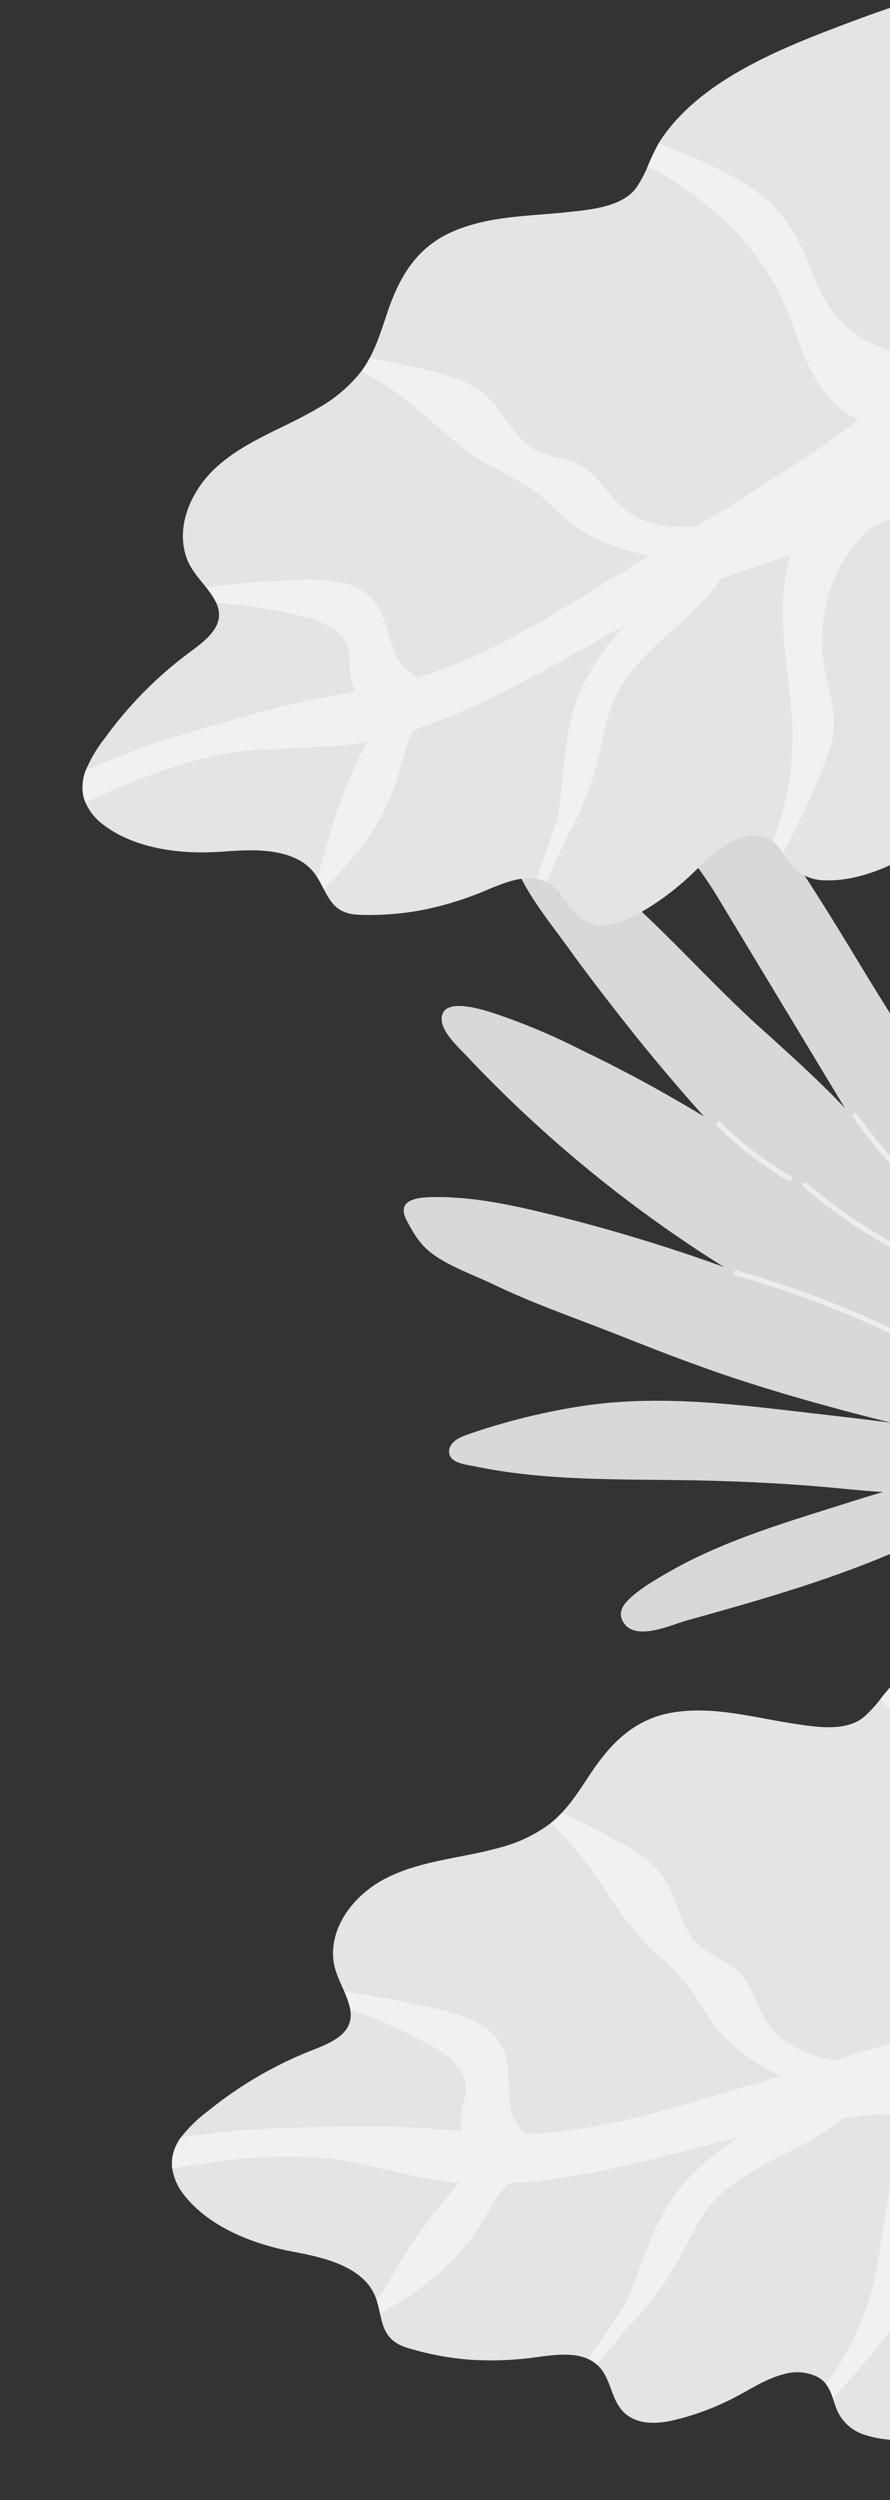
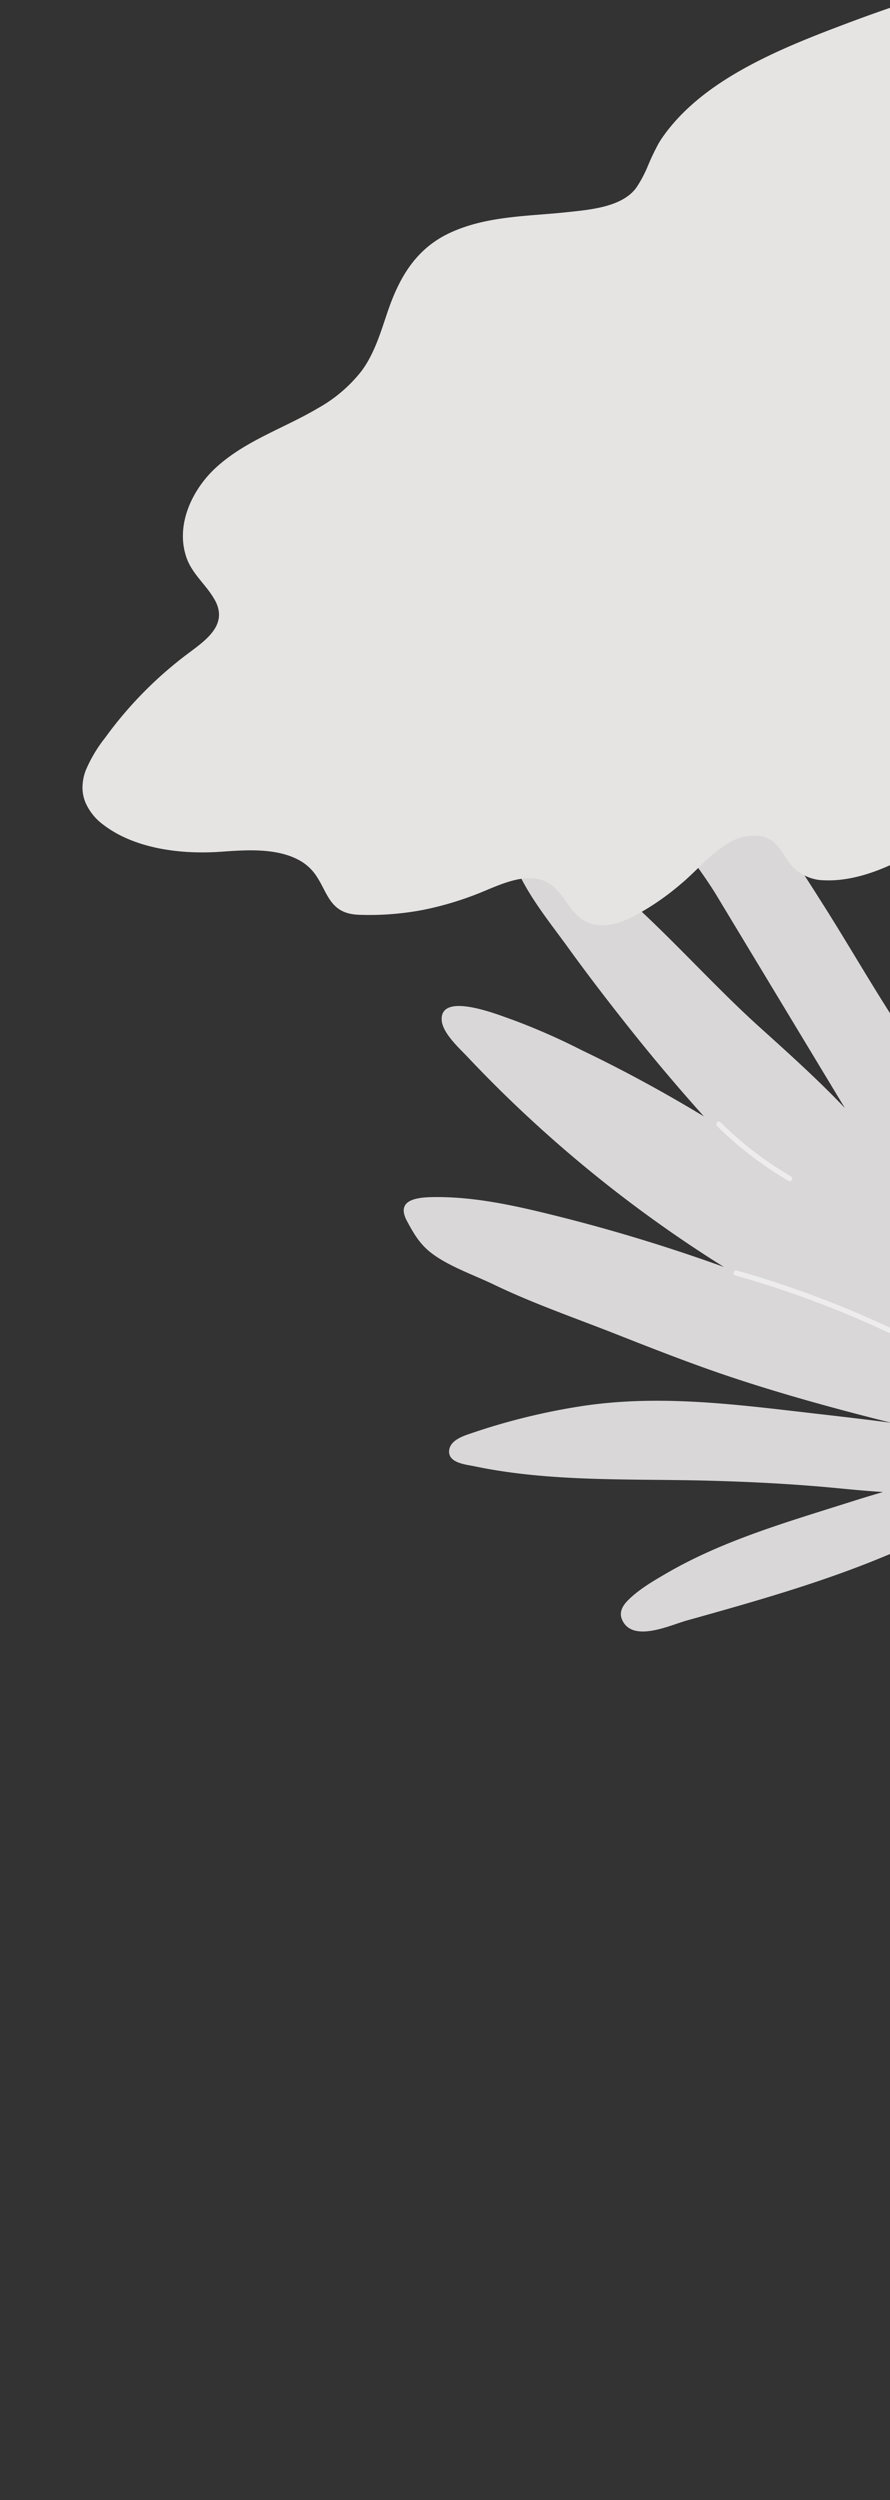
<svg xmlns="http://www.w3.org/2000/svg" width="227" height="637" viewBox="0 0 227 637">
  <rect x="0" y="0" width="227" height="637" fill="#333333" stroke="none" />
  <defs>
    <clipPath id="clip-path">
      <rect id="Rectangle_30" data-name="Rectangle 30" width="227" height="637" transform="translate(1693 1057)" fill="#fff" stroke="#707070" stroke-width="1" />
    </clipPath>
  </defs>
  <g id="Mask_Group_1" data-name="Mask Group 1" transform="translate(-1693 -1057)" clip-path="url(#clip-path)">
    <g id="Group_822" data-name="Group 822" transform="translate(1683.337 1457.465)">
      <g id="Group_773" data-name="Group 773" transform="translate(112.633 -218.829)">
        <path id="Path_11967" data-name="Path 11967" d="M1127.081,432.563c9.716-.178,19.319,1.787,28.715,4.064q18.49,4.48,36.547,10.556,4.569,1.536,9.1,3.172a332.494,332.494,0,0,1-31.2-22.08q-12.116-9.671-23.293-20.444-5.579-5.38-10.9-11.018c-2.127-2.255-6.458-6.125-6.573-9.46-.248-7.322,15.1-.984,18.078.03a163.922,163.922,0,0,1,17.607,7.732c10.674,5.1,21.075,10.766,31.2,16.887q-9.735-10.847-18.821-22.257c-5.392-6.785-10.686-13.651-15.763-20.676-4.67-6.46-10.224-13.185-13.346-20.564-2.245-5.308,5.315-8.846,9.57-6.289,19.65,11.806,35.682,31.866,52.685,47.147q2.054,1.846,4.1,3.7c5.99,5.423,11.951,10.929,17.522,16.793L1199.7,355.876c-4.709-7.794-10.834-14.742-15.518-22.551q-3.512-5.856-6.988-11.736c-1.446-2.448-3.563-7.689-1.869-10.736,1.582-2.845,7.578-1.433,9.717-.19,18.383,10.681,30.708,29.973,41.9,47.636,6.58,10.383,12.674,21.072,19.442,31.337.657,1,1.33,1.986,2.005,2.972v129q-2.648,1.089-5.249,2.181c-16.594,6.969-33.937,11.844-51.243,16.679-4.122,1.152-13.74,5.724-16.384-.19-.85-1.9.071-3.555,1.431-4.934,2.811-2.848,6.638-5.052,10.085-7.048,14.352-8.315,30.917-13.057,46.646-18.05q4.161-1.321,8.363-2.543c-4.157-.259-8.31-.661-12.46-1.058-10.531-1-21.079-1.532-31.652-1.822-19.884-.546-40.533.422-60.1-3.683-2.13-.447-6.761-.809-6.442-4.021.259-2.61,3.561-3.681,5.611-4.375a164.774,164.774,0,0,1,28.52-6.978c20.29-3.023,40.214-.214,60.414,2.089,6.078.694,12.164,1.4,18.236,2.211-13.55-3.387-27.026-7.058-40.289-11.454-10.164-3.368-20.123-7.278-30.084-11.2-10.348-4.075-21-7.742-31.029-12.574-5.1-2.46-12.308-4.918-16.617-8.6-2.458-2.1-3.836-4.471-5.495-7.539C1117.759,433.368,1122.844,432.641,1127.081,432.563Z" transform="translate(-1119.799 -309.194)" fill="#d9d7d7" />
-         <path id="Path_11968" data-name="Path 11968" d="M1124.432,427.518a130.193,130.193,0,0,0,9.822,12.19c.561.617-.354,1.538-.919.918a132.937,132.937,0,0,1-10.025-12.452C1122.826,427.491,1123.951,426.842,1124.432,427.518Z" transform="translate(-1008.773 -325.241)" fill="#eeeded" />
        <path id="Path_11969" data-name="Path 11969" d="M1155.029,429.887a89.83,89.83,0,0,0,17.99,13.785.65.65,0,0,1-.656,1.122,91.191,91.191,0,0,1-18.252-13.988A.65.65,0,0,1,1155.029,429.887Z" transform="translate(-1074.224 -325.576)" fill="#eeeded" />
-         <path id="Path_11970" data-name="Path 11970" d="M1122.192,447.847a135.378,135.378,0,0,0,24.353,16.542c.738.392.083,1.513-.656,1.122a136.913,136.913,0,0,1-24.615-16.746C1120.638,448.222,1121.56,447.307,1122.192,447.847Z" transform="translate(-1019.37 -328.021)" fill="#eeeded" />
        <path id="Path_11971" data-name="Path 11971" d="M1125.292,473.623a255.1,255.1,0,0,1,39.25,14.645c.756.355.1,1.475-.656,1.121a253.037,253.037,0,0,0-38.94-14.513A.65.65,0,0,1,1125.292,473.623Z" transform="translate(-1040.341 -331.543)" fill="#eeeded" />
      </g>
      <g id="Group_774" data-name="Group 774" transform="translate(30.702 -400)">
        <path id="Path_11972" data-name="Path 11972" d="M1119.8,415.016a12.415,12.415,0,0,1,.831-4.61,35.693,35.693,0,0,1,4.9-8.247,100.388,100.388,0,0,1,21.559-21.8c4.3-3.2,9.419-6.917,6.829-12.622-.117-.266-.26-.536-.412-.812a24.27,24.27,0,0,0-2.184-3.151c-1.86-2.348-3.916-4.544-4.957-7.459-2.968-8.295,1.36-17.438,7.482-23.054,7.518-6.9,17.461-10.05,26.1-15.184a36.82,36.82,0,0,0,11-9.39c.36-.477.694-.966,1.019-1.472.377-.595.73-1.2,1.054-1.813,2.042-3.785,3.278-7.965,4.668-12.021,3-8.755,7.295-16.019,16.013-20.005,9.38-4.286,19.782-4.116,29.832-5.2,5.651-.612,14.112-1.267,17.644-6.406a32.043,32.043,0,0,0,2.784-5.262,59.96,59.96,0,0,1,2.761-5.8c.282-.489.583-.972.906-1.436,5.022-7.259,12.2-12.728,19.8-17.067,8.714-4.981,18.156-8.66,27.529-12.187q7.622-2.87,15.354-5.422V432.265c-6.523,3.644-14.194,6.465-21.323,6.152a11.336,11.336,0,0,1-9.444-5.233c-.382-.565-.747-1.136-1.119-1.684a11.966,11.966,0,0,0-2.578-3,6.719,6.719,0,0,0-2.572-1.219,11.856,11.856,0,0,0-8.313,1.436c-4.768,2.584-8.348,7.171-12.5,10.6a65.087,65.087,0,0,1-12.74,8.607c-3.592,1.742-8,2.937-11.733.906-3.908-2.119-5.2-6.817-8.736-9.325a8.305,8.305,0,0,0-.771-.483c-.118-.065-.236-.129-.353-.188a8.429,8.429,0,0,0-1.9-.689l-.153-.035c-.153-.036-.313-.066-.471-.089a11.4,11.4,0,0,0-2.373-.135c-3.568.165-7.3,1.766-10.379,3.032a82.168,82.168,0,0,1-16.265,5.057,73.09,73.09,0,0,1-16.385,1.225c-5.522-.223-7.141-3.255-8.9-6.616-.5-.966-1.011-1.955-1.629-2.914a12.344,12.344,0,0,0-4.3-4.2c-5.894-3.386-13.789-2.785-20.293-2.326-9.908.7-21.807-.648-29.96-6.876a13.955,13.955,0,0,1-4.552-5.64A9.894,9.894,0,0,1,1119.8,415.016Z" transform="translate(-1119.799 -214.596)" fill="#e6e3e3" />
-         <path id="Path_11973" data-name="Path 11973" d="M1120.572,390.436c14.071-6.553,28.636-12.392,44.255-13.482,8.713-.606,17.42-.277,26.068-1.76.442-.076.884-.17,1.325-.253-2,4.15-3.933,8.33-5.652,12.6-2.608,6.494-4.262,13.211-6.247,19.905-.2.683-.418,1.36-.641,2.031.618.959,1.131,1.948,1.629,2.914a90.282,90.282,0,0,0,9.585-10.633,57.336,57.336,0,0,0,8.789-16.219c1.485-4.4,2.332-9.608,4.669-13.7q4.654-1.491,9.179-3.343c14.589-5.947,28.117-14.088,41.881-21.682.907-.5,1.813-1,2.727-1.5a57.854,57.854,0,0,0-11.681,17.468c-3.892,9.525-3.7,19.881-5.164,29.906-.352,2.426-4.162,12.658-5.686,17.138.158.023.318.053.471.089l.153.035a8.432,8.432,0,0,1,1.9.689c1.578-3.409,4.81-10.774,5.211-11.475a83.322,83.322,0,0,0,6.252-13.883c1.842-5.351,2.707-10.879,4.133-16.336,2.466-9.467,9.147-15.784,16.213-22.083,4.521-4.027,9.178-8.2,12.48-13.235,5.671-2.219,11.463-4.091,17.285-5.9.212-.072.418-.136.631-.2-3.863,12.67-.76,27.064.294,40.193a72.315,72.315,0,0,1-4.781,32.586,11.964,11.964,0,0,1,2.578,3c2.174-3.945,4.151-7.983,5.988-12.034a129.7,129.7,0,0,0,6.029-14.577c1.755-5.6.972-10.532-.5-16.084-2.979-11.2-1.7-22.9,4.64-32.768a41.188,41.188,0,0,1,6.287-7.412,88.581,88.581,0,0,0,9.443-4.575v-38.75c-1.16-.424-2.26-.841-3.273-1.213-4.539-1.661-9.067-3.762-12.711-6.994-3.9-3.468-6.164-8.036-8.089-12.793-3.355-8.313-6.576-15.578-14.07-20.994-7.541-5.44-16.755-9.3-25.444-12.6a59.974,59.974,0,0,0-2.761,5.8,91.5,91.5,0,0,1,15.813,10.514,69.735,69.735,0,0,1,17.367,20.982c4.292,8.212,5.935,17.791,11.4,25.391a24.183,24.183,0,0,0,9.172,7.73c-6.559,4.969-13.347,9.62-20.293,14.041q-10.528,6.711-21.171,13.24c-5.092.2-10.379-.229-15.018-2.449-5.628-2.69-7.8-8.065-12.3-11.921-4.628-3.963-11.263-2.661-15.86-6.741-3.885-3.45-6.188-8.307-9.9-11.934-4.262-4.155-10.085-5.6-15.7-6.982q-7.172-1.766-14.453-2.979c-.324.618-.678,1.219-1.054,1.813-.324.507-.659,1-1.019,1.473a78.01,78.01,0,0,1,10.573,6.759c7.519,5.681,13.83,12.692,22.149,17.279,4.009,2.207,8.213,4.133,11.892,6.882,3.762,2.815,6.764,6.5,10.65,9.167,5.452,3.732,11.793,5.616,18.245,6.87q-8.759,5.352-17.509,10.7c-13.181,8.077-26.763,15.972-41.6,20.411a11.54,11.54,0,0,1-5-4.622c-2.12-3.668-2.592-8.03-4.37-11.851-3.891-8.36-12.827-8.66-20.929-8.4q-11.913.39-23.737,1.884a24.279,24.279,0,0,1,2.184,3.151c.153.276.295.547.412.812a126.912,126.912,0,0,1,18.375,2.625c4.084.9,8.507,1.831,11.927,4.38a8.687,8.687,0,0,1,3.679,6.441c.19,2.013-.076,4.056.4,6.046a11.309,11.309,0,0,0,1.207,3.026c-7.465,1.383-14.877,2.784-22.26,4.8-8.378,2.285-16.756,4.6-25.033,7.23a198.3,198.3,0,0,0-21.576,8.124,12.414,12.414,0,0,0-.831,4.61A9.893,9.893,0,0,0,1120.572,390.436Z" transform="translate(-1119.799 -186.407)" fill="#f1f1f1" />
      </g>
      <g id="Group_823" data-name="Group 823" transform="matrix(0.966, 0.259, -0.259, 0.966, 105.704, -45.234)">
-         <path id="Path_11972-2" data-name="Path 11972" d="M1119.8,415.016a12.415,12.415,0,0,1,.831-4.61,35.693,35.693,0,0,1,4.9-8.247,100.388,100.388,0,0,1,21.559-21.8c4.3-3.2,9.419-6.917,6.829-12.622-.117-.266-.26-.536-.412-.812a24.27,24.27,0,0,0-2.184-3.151c-1.86-2.348-3.916-4.544-4.957-7.459-2.968-8.295,1.36-17.438,7.482-23.054,7.518-6.9,17.461-10.05,26.1-15.184a36.82,36.82,0,0,0,11-9.39c.36-.477.694-.966,1.019-1.472.377-.595.73-1.2,1.054-1.813,2.042-3.785,3.278-7.965,4.668-12.021,3-8.755,7.295-16.019,16.013-20.005,9.38-4.286,19.782-4.116,29.832-5.2,5.651-.612,14.112-1.267,17.644-6.406a32.043,32.043,0,0,0,2.784-5.262,59.96,59.96,0,0,1,2.761-5.8c.282-.489.583-.972.906-1.436,5.022-7.259,12.2-12.728,19.8-17.067,8.714-4.981,18.156-8.66,27.529-12.187q7.622-2.87,15.354-5.422V432.265c-6.523,3.644-14.194,6.465-21.323,6.152a11.336,11.336,0,0,1-9.444-5.233c-.382-.565-.747-1.136-1.119-1.684a11.966,11.966,0,0,0-2.578-3,6.719,6.719,0,0,0-2.572-1.219,11.856,11.856,0,0,0-8.313,1.436c-4.768,2.584-8.348,7.171-12.5,10.6a65.087,65.087,0,0,1-12.74,8.607c-3.592,1.742-8,2.937-11.733.906-3.908-2.119-5.2-6.817-8.736-9.325a8.305,8.305,0,0,0-.771-.483c-.118-.065-.236-.129-.353-.188a8.429,8.429,0,0,0-1.9-.689l-.153-.035c-.153-.036-.313-.066-.471-.089a11.4,11.4,0,0,0-2.373-.135c-3.568.165-7.3,1.766-10.379,3.032a82.168,82.168,0,0,1-16.265,5.057,73.09,73.09,0,0,1-16.385,1.225c-5.522-.223-7.141-3.255-8.9-6.616-.5-.966-1.011-1.955-1.629-2.914a12.344,12.344,0,0,0-4.3-4.2c-5.894-3.386-13.789-2.785-20.293-2.326-9.908.7-21.807-.648-29.96-6.876a13.955,13.955,0,0,1-4.552-5.64A9.894,9.894,0,0,1,1119.8,415.016Z" transform="translate(-1119.799 -214.596)" fill="#e6e3e3" />
-         <path id="Path_11973-2" data-name="Path 11973" d="M1120.572,390.436c14.071-6.553,28.636-12.392,44.255-13.482,8.713-.606,17.42-.277,26.068-1.76.442-.076.884-.17,1.325-.253-2,4.15-3.933,8.33-5.652,12.6-2.608,6.494-4.262,13.211-6.247,19.905-.2.683-.418,1.36-.641,2.031.618.959,1.131,1.948,1.629,2.914a90.282,90.282,0,0,0,9.585-10.633,57.336,57.336,0,0,0,8.789-16.219c1.485-4.4,2.332-9.608,4.669-13.7q4.654-1.491,9.179-3.343c14.589-5.947,28.117-14.088,41.881-21.682.907-.5,1.813-1,2.727-1.5a57.854,57.854,0,0,0-11.681,17.468c-3.892,9.525-3.7,19.881-5.164,29.906-.352,2.426-4.162,12.658-5.686,17.138.158.023.318.053.471.089l.153.035a8.432,8.432,0,0,1,1.9.689c1.578-3.409,4.81-10.774,5.211-11.475a83.322,83.322,0,0,0,6.252-13.883c1.842-5.351,2.707-10.879,4.133-16.336,2.466-9.467,9.147-15.784,16.213-22.083,4.521-4.027,9.178-8.2,12.48-13.235,5.671-2.219,11.463-4.091,17.285-5.9.212-.072.418-.136.631-.2-3.863,12.67-.76,27.064.294,40.193a72.315,72.315,0,0,1-4.781,32.586,11.964,11.964,0,0,1,2.578,3c2.174-3.945,4.151-7.983,5.988-12.034a129.7,129.7,0,0,0,6.029-14.577c1.755-5.6.972-10.532-.5-16.084-2.979-11.2-1.7-22.9,4.64-32.768a41.188,41.188,0,0,1,6.287-7.412,88.581,88.581,0,0,0,9.443-4.575v-38.75c-1.16-.424-2.26-.841-3.273-1.213-4.539-1.661-9.067-3.762-12.711-6.994-3.9-3.468-6.164-8.036-8.089-12.793-3.355-8.313-6.576-15.578-14.07-20.994-7.541-5.44-16.755-9.3-25.444-12.6a59.974,59.974,0,0,0-2.761,5.8,91.5,91.5,0,0,1,15.813,10.514,69.735,69.735,0,0,1,17.367,20.982c4.292,8.212,5.935,17.791,11.4,25.391a24.183,24.183,0,0,0,9.172,7.73c-6.559,4.969-13.347,9.62-20.293,14.041q-10.528,6.711-21.171,13.24c-5.092.2-10.379-.229-15.018-2.449-5.628-2.69-7.8-8.065-12.3-11.921-4.628-3.963-11.263-2.661-15.86-6.741-3.885-3.45-6.188-8.307-9.9-11.934-4.262-4.155-10.085-5.6-15.7-6.982q-7.172-1.766-14.453-2.979c-.324.618-.678,1.219-1.054,1.813-.324.507-.659,1-1.019,1.473a78.01,78.01,0,0,1,10.573,6.759c7.519,5.681,13.83,12.692,22.149,17.279,4.009,2.207,8.213,4.133,11.892,6.882,3.762,2.815,6.764,6.5,10.65,9.167,5.452,3.732,11.793,5.616,18.245,6.87q-8.759,5.352-17.509,10.7c-13.181,8.077-26.763,15.972-41.6,20.411a11.54,11.54,0,0,1-5-4.622c-2.12-3.668-2.592-8.03-4.37-11.851-3.891-8.36-12.827-8.66-20.929-8.4q-11.913.39-23.737,1.884a24.279,24.279,0,0,1,2.184,3.151c.153.276.295.547.412.812a126.912,126.912,0,0,1,18.375,2.625c4.084.9,8.507,1.831,11.927,4.38a8.687,8.687,0,0,1,3.679,6.441c.19,2.013-.076,4.056.4,6.046a11.309,11.309,0,0,0,1.207,3.026c-7.465,1.383-14.877,2.784-22.26,4.8-8.378,2.285-16.756,4.6-25.033,7.23a198.3,198.3,0,0,0-21.576,8.124,12.414,12.414,0,0,0-.831,4.61A9.893,9.893,0,0,0,1120.572,390.436Z" transform="translate(-1119.799 -186.407)" fill="#f1f1f1" />
-       </g>
+         </g>
    </g>
  </g>
</svg>